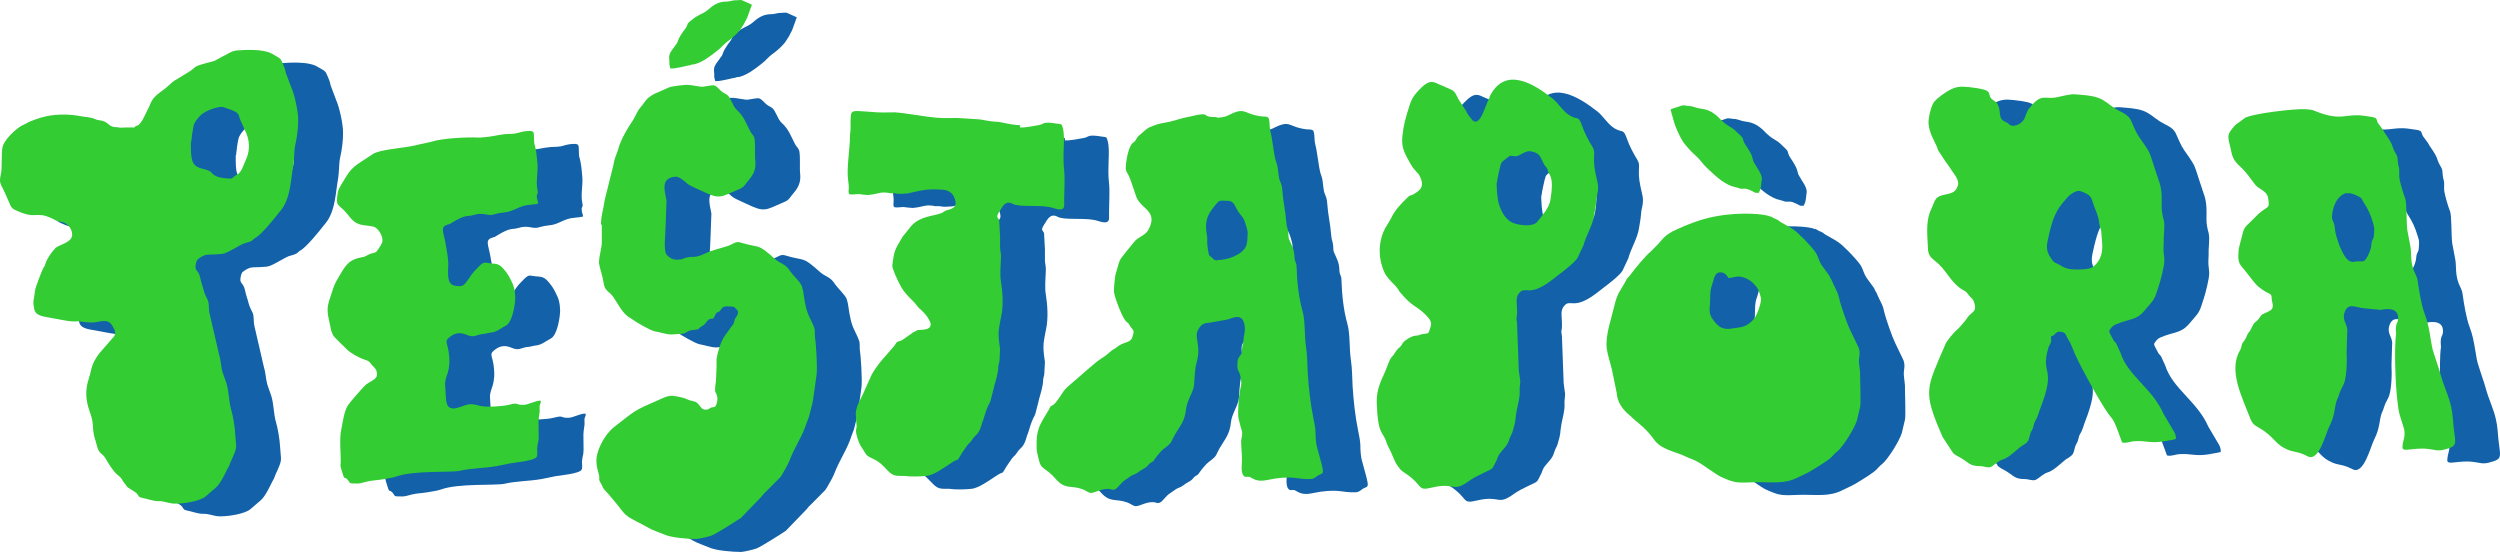
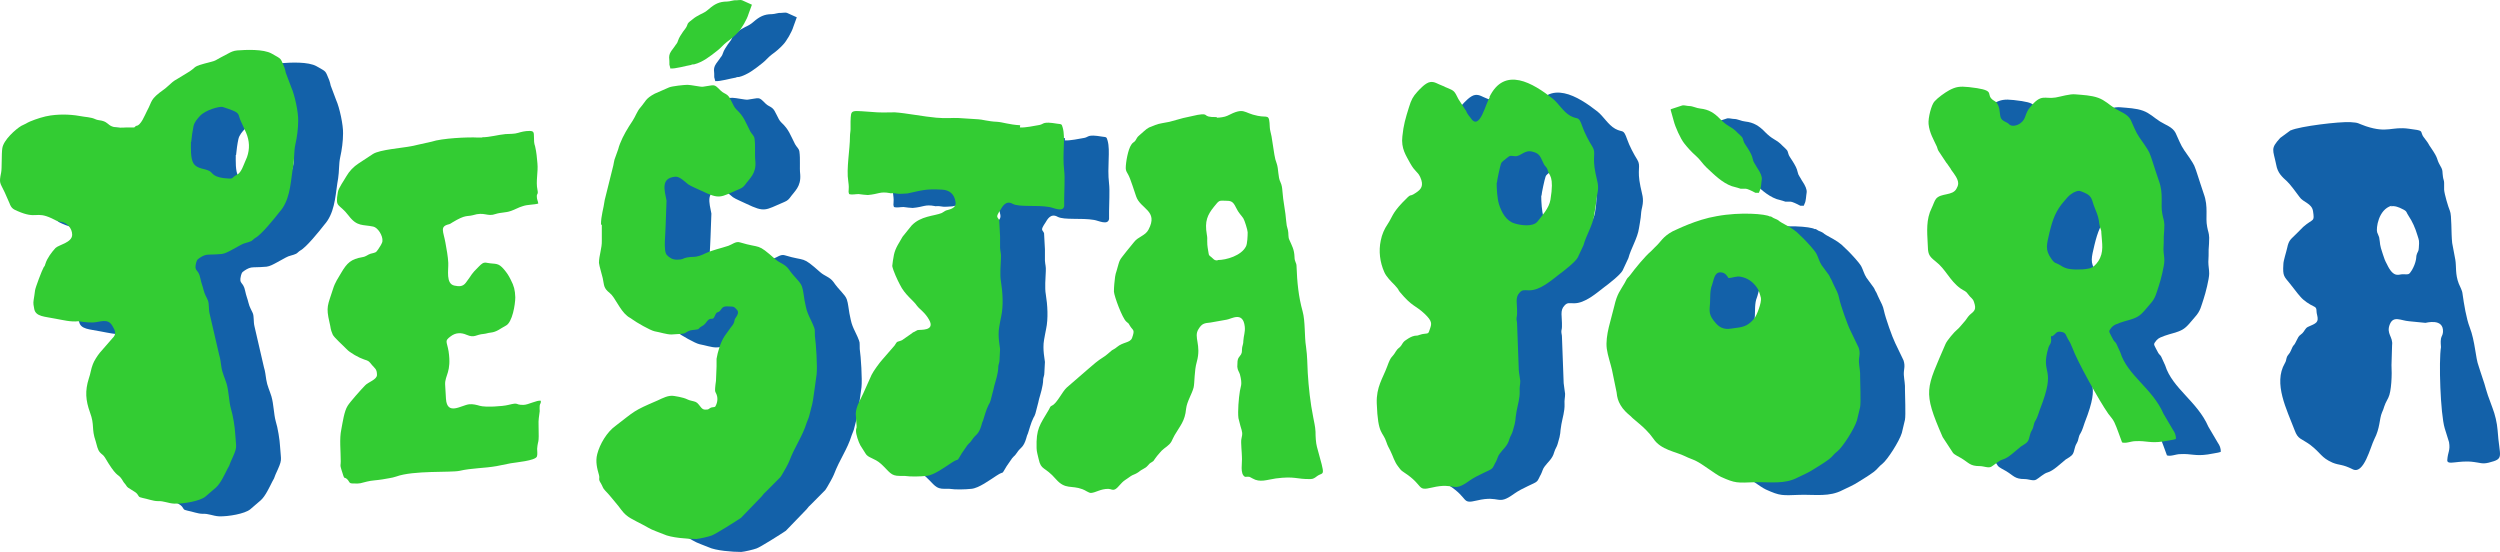
<svg xmlns="http://www.w3.org/2000/svg" width="77" height="17" viewBox="0 0 77 17" fill="none">
  <path fill-rule="evenodd" clip-rule="evenodd" d="M52.846 3.761L53.2 3.645C53.253 3.635 53.351 3.664 53.413 3.664C53.519 3.664 53.634 3.732 53.749 3.742C54.015 3.771 54.183 3.878 54.369 4.072C54.467 4.169 54.538 4.228 54.653 4.296C54.75 4.354 54.821 4.403 54.901 4.49C54.945 4.539 55.042 4.607 55.06 4.665C55.087 4.733 55.078 4.762 55.131 4.84C55.157 4.889 55.193 4.928 55.219 4.976C55.29 5.093 55.343 5.18 55.37 5.307C55.379 5.355 55.397 5.394 55.423 5.433C55.432 5.453 55.45 5.472 55.459 5.491C55.476 5.53 55.512 5.579 55.529 5.608C55.565 5.657 55.591 5.715 55.618 5.773C55.636 5.822 55.653 5.88 55.645 5.929C55.627 6.026 55.627 6.191 55.583 6.269C55.574 6.289 55.565 6.318 55.556 6.337C55.529 6.337 55.494 6.337 55.45 6.337C55.326 6.269 55.193 6.211 55.148 6.211C55.148 6.211 55.06 6.211 54.989 6.211C54.927 6.191 54.874 6.172 54.83 6.162C54.794 6.152 54.759 6.143 54.723 6.133C54.422 6.026 54.183 5.783 53.944 5.559C53.829 5.453 53.74 5.307 53.616 5.2C53.484 5.083 53.36 4.947 53.253 4.811C53.138 4.665 52.979 4.306 52.934 4.131L52.837 3.781" fill="#1361A9" />
  <path fill-rule="evenodd" clip-rule="evenodd" d="M54.617 8.952C54.591 8.913 54.529 8.777 54.369 8.777C54.174 8.777 54.166 9.03 54.112 9.166C54.041 9.331 54.059 9.584 54.05 9.72C54.033 9.982 53.997 10.089 54.236 10.352C54.458 10.595 54.661 10.507 54.856 10.488C55.113 10.459 55.246 10.4 55.414 10.196C55.485 10.118 55.645 9.71 55.618 9.564C55.591 9.457 55.547 9.311 55.494 9.243C55.361 9.059 55.202 8.952 54.998 8.913C54.856 8.884 54.741 8.952 54.617 8.952ZM55.928 7.056C55.972 7.085 55.955 7.076 56.008 7.105C56.22 7.192 56.114 7.163 56.247 7.241C56.38 7.319 56.566 7.406 56.716 7.533L56.92 7.727C57.035 7.844 57.256 8.077 57.327 8.203C57.38 8.301 57.416 8.446 57.487 8.553L57.708 8.855C57.735 8.893 57.735 8.903 57.752 8.942C57.77 8.981 57.779 8.981 57.797 9.02C57.823 9.078 57.85 9.146 57.876 9.195C57.938 9.321 58 9.428 58.027 9.574C58.071 9.788 58.284 10.39 58.372 10.565L58.629 11.1C58.691 11.294 58.629 11.372 58.638 11.547C58.647 11.693 58.682 11.839 58.673 12.004C58.673 12.16 58.7 12.791 58.673 12.928L58.576 13.336C58.496 13.598 58.133 14.162 57.974 14.288C57.867 14.366 57.832 14.444 57.717 14.531C57.504 14.687 57.451 14.706 57.256 14.833C57.079 14.949 56.929 15.008 56.752 15.095C56.344 15.309 55.928 15.231 55.45 15.241C54.883 15.26 54.839 15.28 54.387 15.076C54.219 14.998 53.811 14.677 53.625 14.59C53.51 14.531 53.404 14.502 53.289 14.444C52.996 14.298 52.536 14.249 52.306 13.899C52.253 13.822 52.146 13.695 52.075 13.627C51.951 13.501 51.801 13.384 51.668 13.268C51.633 13.239 51.633 13.229 51.597 13.2C51.491 13.112 51.376 13.005 51.296 12.869C51.216 12.733 51.19 12.636 51.172 12.471L51.03 11.78C50.995 11.615 50.898 11.333 50.871 11.129C50.818 10.721 51.013 10.206 51.101 9.817C51.19 9.428 51.287 9.341 51.42 9.107C51.535 8.884 51.491 8.991 51.588 8.864C51.739 8.66 52.049 8.281 52.235 8.126L52.359 7.999C52.545 7.834 52.58 7.688 52.899 7.513C53.014 7.465 53.616 7.154 54.254 7.047C54.989 6.911 55.769 6.979 55.892 7.056H55.928Z" fill="#1361A9" />
  <path fill-rule="evenodd" clip-rule="evenodd" d="M65.386 6.279C65.36 6.279 65.236 6.327 65.218 6.347C65.085 6.424 65.041 6.502 64.961 6.59C64.705 6.881 64.607 7.144 64.51 7.542C64.421 7.931 64.359 8.087 64.563 8.369C64.669 8.524 64.696 8.485 64.793 8.543C64.97 8.65 65.032 8.689 65.316 8.699C65.475 8.699 65.564 8.699 65.714 8.67C65.838 8.65 65.927 8.563 66.007 8.446C66.192 8.164 66.122 7.892 66.104 7.581C66.104 7.474 66.086 7.484 66.06 7.387C66.042 7.309 66.033 7.251 66.024 7.183C65.998 7.037 65.953 6.93 65.9 6.804C65.803 6.57 65.838 6.444 65.59 6.337C65.537 6.317 65.448 6.269 65.395 6.279M64.554 10.74C64.545 10.847 64.572 10.867 64.545 10.954C64.528 11.012 64.501 11.022 64.474 11.1C64.209 11.994 64.749 11.644 64.209 13.015C64.182 13.093 64.129 13.268 64.085 13.336C63.996 13.472 64.04 13.52 63.961 13.656C63.89 13.773 63.899 13.88 63.846 13.977C63.801 14.055 63.695 14.104 63.624 14.152C63.465 14.279 63.243 14.502 63.066 14.551C62.951 14.58 62.8 14.726 62.712 14.774C62.623 14.823 62.482 14.755 62.358 14.755C62.056 14.755 62.03 14.658 61.791 14.512C61.711 14.463 61.578 14.405 61.534 14.347L61.215 13.861C60.586 12.422 60.71 12.383 61.304 10.993C61.348 10.886 61.578 10.614 61.667 10.546C61.738 10.488 61.8 10.4 61.862 10.332C61.933 10.264 61.977 10.167 62.048 10.099C62.198 9.972 62.26 9.934 62.181 9.7C62.145 9.584 62.074 9.574 62.003 9.467C61.924 9.35 61.888 9.37 61.764 9.282C61.428 9.039 61.313 8.689 60.994 8.446C60.772 8.271 60.764 8.213 60.755 7.902C60.737 7.533 60.702 7.153 60.879 6.804C60.923 6.716 60.958 6.59 61.011 6.522C61.162 6.337 61.525 6.434 61.64 6.211C61.667 6.162 61.693 6.113 61.693 6.045C61.693 5.909 61.569 5.754 61.499 5.657C61.463 5.608 61.49 5.647 61.463 5.598L61.375 5.472C61.366 5.452 61.357 5.443 61.33 5.413L61.091 5.054C61.056 4.996 61.065 4.986 61.038 4.918C60.941 4.704 60.808 4.49 60.781 4.218C60.764 4.033 60.87 3.615 60.967 3.518C61.074 3.401 61.277 3.256 61.419 3.178C61.623 3.071 61.738 3.051 62.021 3.081C62.827 3.168 62.579 3.265 62.703 3.421C62.792 3.537 62.898 3.479 62.96 3.751C63.004 3.985 62.951 4.062 63.164 4.16C63.226 4.189 63.243 4.208 63.288 4.247C63.394 4.315 63.668 4.247 63.757 3.994C63.792 3.887 63.837 3.78 63.907 3.703C64.262 3.265 64.35 3.46 64.696 3.401C64.864 3.372 65.139 3.285 65.307 3.304C65.528 3.324 65.794 3.333 66.007 3.411C66.219 3.489 66.343 3.625 66.529 3.742C66.697 3.849 66.91 3.907 67.007 4.092C67.096 4.276 67.158 4.461 67.273 4.626C67.344 4.723 67.547 5.015 67.583 5.102C67.654 5.268 67.716 5.501 67.778 5.676C67.813 5.773 67.84 5.87 67.875 5.968C68.026 6.376 67.919 6.687 67.981 6.988C68.008 7.144 68.035 7.153 68.043 7.319C68.043 7.445 68.035 7.571 68.026 7.688C68.026 7.805 68.026 7.941 68.017 8.067C68.017 8.194 68.043 8.3 68.043 8.427C68.043 8.592 67.928 9.039 67.875 9.195C67.796 9.428 67.778 9.574 67.609 9.759C67.486 9.895 67.37 10.07 67.211 10.157C67.052 10.245 66.857 10.274 66.671 10.342C66.573 10.381 66.494 10.4 66.423 10.478C66.308 10.614 66.343 10.604 66.405 10.74C66.538 11.003 66.494 10.867 66.564 10.983L66.688 11.255C66.91 11.965 67.68 12.364 68.017 13.141L68.309 13.637C68.362 13.715 68.407 13.802 68.398 13.919C68.327 13.948 68.088 13.977 67.999 13.997C67.601 14.055 67.494 13.967 67.149 13.987C67.016 13.987 66.866 14.065 66.742 14.026C66.662 13.822 66.591 13.588 66.502 13.404C66.458 13.306 66.379 13.229 66.317 13.141C66.042 12.752 65.351 11.508 65.209 11.11C65.156 10.974 65.139 10.944 65.068 10.828C64.997 10.711 65.023 10.633 64.829 10.614C64.705 10.604 64.696 10.701 64.581 10.76L64.554 10.74Z" fill="#1361A9" />
  <path fill-rule="evenodd" clip-rule="evenodd" d="M47.47 6.026C47.47 6.22 47.488 6.512 47.541 6.687C47.621 6.94 47.762 7.202 48.019 7.28C48.205 7.338 48.586 7.396 48.728 7.221C48.878 7.027 49.082 6.813 49.126 6.551C49.25 5.802 49.082 5.812 49.047 5.656C49.011 5.52 48.976 5.559 48.914 5.433C48.816 5.239 48.807 5.132 48.586 5.073C48.329 4.995 48.223 5.219 48.037 5.209C47.895 5.2 47.895 5.17 47.78 5.268C47.709 5.336 47.63 5.365 47.603 5.443C47.576 5.511 47.479 5.958 47.479 6.026M47.249 3.401C47.718 2.41 48.613 2.974 49.197 3.431C49.392 3.586 49.525 3.839 49.746 3.965C49.994 4.101 49.994 3.946 50.118 4.296C50.18 4.48 50.322 4.752 50.428 4.918C50.552 5.122 50.41 5.2 50.526 5.744C50.57 5.977 50.641 6.104 50.579 6.376C50.552 6.483 50.543 6.57 50.534 6.697C50.517 6.823 50.499 6.92 50.481 7.027C50.437 7.338 50.233 7.649 50.154 7.951L49.977 8.33C49.906 8.466 49.542 8.748 49.41 8.845C49.179 9.02 48.816 9.35 48.471 9.341C48.338 9.341 48.276 9.311 48.188 9.409C48.037 9.564 48.117 9.739 48.108 10.06C48.108 10.138 48.09 10.157 48.09 10.215C48.09 10.274 48.108 10.313 48.108 10.371L48.161 11.8C48.17 11.916 48.196 12.023 48.205 12.13C48.205 12.257 48.179 12.305 48.188 12.451C48.196 12.665 48.126 12.869 48.09 13.073C48.037 13.365 48.09 13.297 47.975 13.676C47.948 13.773 47.904 13.812 47.869 13.929C47.816 14.133 47.674 14.23 47.576 14.366C47.514 14.444 47.505 14.522 47.461 14.609C47.417 14.677 47.382 14.794 47.328 14.833C47.275 14.891 46.903 15.017 46.629 15.212C46.106 15.591 46.221 15.241 45.486 15.416C44.999 15.533 45.256 15.357 44.627 14.949C44.53 14.881 44.539 14.891 44.45 14.774C44.326 14.619 44.291 14.454 44.202 14.278C44.158 14.191 44.114 14.113 44.087 14.026C43.972 13.666 43.821 13.822 43.786 12.82C43.768 12.315 43.972 12.053 44.105 11.693C44.237 11.323 44.246 11.44 44.37 11.226C44.441 11.11 44.486 11.119 44.539 11.042C44.601 10.944 44.609 10.915 44.707 10.857C44.778 10.808 44.858 10.76 44.955 10.74C45.008 10.731 45.052 10.74 45.079 10.721C45.132 10.711 45.15 10.692 45.23 10.682C45.389 10.662 45.371 10.682 45.424 10.526C45.477 10.371 45.504 10.293 45.256 10.06C44.964 9.788 44.884 9.856 44.494 9.389C44.423 9.302 44.503 9.36 44.335 9.175C44.229 9.068 44.078 8.923 44.016 8.777C43.883 8.475 43.839 8.135 43.91 7.805C43.945 7.62 44.016 7.455 44.122 7.299C44.264 7.085 44.255 6.978 44.565 6.648C44.919 6.279 44.733 6.512 44.99 6.337C45.15 6.23 45.247 6.123 45.123 5.851C45.035 5.666 44.973 5.705 44.813 5.423C44.689 5.19 44.53 4.976 44.574 4.597C44.609 4.247 44.672 4.043 44.778 3.703C44.849 3.469 44.902 3.372 45.035 3.226C45.114 3.139 45.291 2.944 45.433 2.925C45.566 2.906 45.655 2.983 45.814 3.042C45.876 3.061 45.885 3.081 45.947 3.1C46.186 3.197 46.177 3.207 46.301 3.45L46.514 3.78C46.558 3.829 46.54 3.848 46.584 3.907C46.62 3.965 46.62 3.955 46.664 4.014C46.965 4.5 47.151 3.499 47.275 3.392L47.249 3.401Z" fill="#1361A9" />
-   <path fill-rule="evenodd" clip-rule="evenodd" d="M38.888 8.408C39.154 8.408 39.614 8.272 39.756 7.99C39.8 7.912 39.809 7.659 39.809 7.552C39.809 7.484 39.712 7.173 39.676 7.125C39.614 7.027 39.535 6.969 39.446 6.784C39.358 6.6 39.296 6.58 39.118 6.58C38.933 6.58 38.941 6.551 38.773 6.765C38.569 7.018 38.481 7.212 38.552 7.62C38.587 7.815 38.534 7.786 38.596 8.136C38.623 8.272 38.596 8.242 38.693 8.32C38.755 8.369 38.773 8.427 38.888 8.417M38.862 4.024C38.941 4.024 39.101 4.004 39.181 3.965C39.73 3.684 39.659 3.878 40.119 3.965C40.438 4.033 40.474 3.878 40.491 4.325C40.491 4.383 40.527 4.51 40.544 4.597L40.633 5.161C40.651 5.278 40.668 5.336 40.704 5.433C40.766 5.608 40.739 5.851 40.819 6.007C40.863 6.104 40.872 6.182 40.881 6.289C40.899 6.58 40.978 6.93 40.996 7.202C40.996 7.251 41.014 7.3 41.014 7.348C41.032 7.426 41.032 7.416 41.049 7.484C41.076 7.591 41.049 7.698 41.093 7.786C41.173 7.97 41.244 8.077 41.253 8.31C41.253 8.466 41.315 8.485 41.315 8.592C41.333 9.098 41.377 9.535 41.501 9.982C41.59 10.303 41.554 10.75 41.607 11.081C41.651 11.402 41.643 11.577 41.66 11.897C41.687 12.325 41.74 12.821 41.829 13.258C41.855 13.414 41.891 13.53 41.899 13.705C41.899 13.841 41.908 14.046 41.944 14.172C42.218 15.163 42.156 14.92 41.944 15.076C41.882 15.124 41.829 15.163 41.749 15.163C41.306 15.173 41.279 15.066 40.677 15.144C40.403 15.183 40.19 15.28 39.96 15.144C39.854 15.086 39.889 15.086 39.73 15.095C39.561 15.008 39.65 14.668 39.632 14.473C39.632 14.366 39.597 14.036 39.614 13.939C39.659 13.744 39.65 13.735 39.588 13.53L39.526 13.287C39.499 13.083 39.535 12.665 39.57 12.451C39.588 12.315 39.659 12.267 39.57 11.936C39.544 11.849 39.499 11.82 39.49 11.703C39.49 11.411 39.526 11.45 39.606 11.324C39.65 11.246 39.623 11.197 39.641 11.1C39.659 11.013 39.676 11.003 39.676 10.906C39.685 10.75 39.739 10.634 39.721 10.468C39.668 9.982 39.304 10.235 39.163 10.255L38.667 10.342C38.472 10.361 38.401 10.371 38.295 10.546C38.136 10.799 38.392 11.023 38.242 11.557C38.162 11.829 38.18 12.199 38.144 12.345C38.091 12.549 37.941 12.772 37.914 12.996C37.879 13.385 37.728 13.521 37.56 13.812C37.524 13.871 37.489 13.958 37.462 14.007C37.392 14.133 37.259 14.191 37.161 14.289L37.108 14.347C36.975 14.493 36.931 14.58 36.904 14.609C36.816 14.677 36.816 14.648 36.745 14.736C36.683 14.804 36.665 14.813 36.577 14.862C36.497 14.901 36.471 14.94 36.4 14.979C36.32 15.027 36.276 15.027 36.205 15.076C36.143 15.115 36.09 15.163 36.036 15.193C35.904 15.28 35.833 15.416 35.735 15.475C35.647 15.523 35.603 15.465 35.514 15.465C35.275 15.465 35.133 15.581 34.983 15.591C34.912 15.591 34.806 15.504 34.717 15.475C34.38 15.348 34.194 15.494 33.911 15.173C33.548 14.755 33.45 14.911 33.371 14.541C33.353 14.444 33.309 14.327 33.309 14.211C33.291 13.608 33.406 13.501 33.681 13.035C33.734 12.947 33.716 12.928 33.787 12.899C33.938 12.831 34.097 12.471 34.239 12.345L34.912 11.761C35.045 11.645 35.204 11.508 35.346 11.421C35.461 11.353 35.532 11.275 35.629 11.197C35.673 11.168 35.727 11.149 35.78 11.1C35.974 10.935 36.187 10.974 36.249 10.818C36.346 10.546 36.276 10.595 36.187 10.449C36.125 10.342 36.169 10.4 36.072 10.313C35.948 10.206 35.7 9.535 35.691 9.389C35.691 9.234 35.709 9.078 35.727 8.933C35.744 8.835 35.744 8.835 35.771 8.758C35.886 8.359 35.833 8.466 36.081 8.145L36.311 7.863C36.435 7.698 36.657 7.669 36.754 7.484C37.073 6.891 36.506 6.852 36.373 6.454C36.329 6.328 36.196 5.9 36.134 5.793C36.099 5.725 36.054 5.676 36.054 5.589C36.054 5.404 36.125 5.015 36.222 4.869C36.276 4.782 36.311 4.801 36.355 4.733C36.4 4.665 36.4 4.636 36.471 4.578C36.568 4.5 36.674 4.383 36.772 4.335C36.816 4.315 36.913 4.276 36.966 4.257C37.082 4.208 37.276 4.189 37.4 4.16L37.825 4.043C37.967 4.014 38.136 3.975 38.268 3.946C38.676 3.878 38.357 4.024 38.853 4.014L38.862 4.024Z" fill="#1361A9" />
  <path fill-rule="evenodd" clip-rule="evenodd" d="M32.795 4.325C32.963 4.334 33.229 4.276 33.397 4.247C33.548 4.218 33.477 4.13 33.946 4.208C34.079 4.228 34.079 4.208 34.115 4.334C34.203 4.655 34.097 5.122 34.159 5.656C34.185 5.861 34.159 6.279 34.159 6.502V6.745C34.123 6.949 33.831 6.794 33.698 6.774C33.309 6.706 32.777 6.784 32.574 6.677C32.352 6.551 32.246 6.784 32.202 6.852C32.025 7.115 32.113 7.066 32.157 7.183L32.184 7.678C32.184 7.795 32.184 7.931 32.184 8.028C32.193 8.164 32.219 8.203 32.211 8.349C32.202 8.563 32.175 8.874 32.211 9.068C32.264 9.389 32.29 9.817 32.219 10.138C32.193 10.254 32.184 10.332 32.157 10.468C32.104 10.76 32.184 11.1 32.184 11.149L32.166 11.489C32.166 11.566 32.14 11.605 32.131 11.673C32.131 11.742 32.122 11.809 32.113 11.858C32.078 12.072 31.998 12.276 31.98 12.393L31.892 12.733C31.865 12.82 31.865 12.801 31.83 12.869C31.75 13.025 31.697 13.248 31.662 13.345C31.635 13.413 31.626 13.423 31.608 13.501C31.529 13.773 31.431 13.793 31.36 13.89C31.21 14.104 31.281 13.987 31.174 14.113L31.006 14.356C30.811 14.677 30.962 14.473 30.696 14.648C30.484 14.784 30.147 15.037 29.917 15.056C29.722 15.076 29.439 15.085 29.244 15.056H29.093C28.81 15.056 28.792 14.94 28.517 14.687C28.314 14.502 28.11 14.502 28.039 14.366L27.88 14.113C27.827 14.016 27.738 13.773 27.747 13.656C27.747 13.569 27.773 13.608 27.765 13.511L27.738 13.141C27.747 12.908 27.898 12.684 27.968 12.519L28.225 11.946C28.287 11.819 28.473 11.566 28.562 11.469L28.934 11.042C29.031 10.876 29.013 10.944 29.164 10.876L29.456 10.672C29.474 10.662 29.474 10.662 29.492 10.643L29.642 10.565C29.722 10.546 30.2 10.604 29.997 10.245C29.872 10.021 29.695 9.914 29.625 9.817C29.518 9.652 29.253 9.486 29.093 9.156C29.031 9.039 28.889 8.738 28.863 8.592C28.863 8.553 28.898 8.32 28.916 8.242C28.96 8.028 29.084 7.863 29.182 7.688L29.456 7.348C29.74 7.046 30.147 7.056 30.386 6.959C30.448 6.93 30.457 6.91 30.519 6.881C30.59 6.852 30.847 6.833 30.811 6.619C30.776 6.366 30.616 6.249 30.395 6.24C29.881 6.211 29.793 6.259 29.332 6.356C29.314 6.356 29.075 6.376 29.049 6.366C28.827 6.327 28.827 6.366 28.792 6.347C28.482 6.288 28.456 6.376 28.11 6.405C28.048 6.405 27.906 6.386 27.827 6.376C27.729 6.376 27.623 6.405 27.534 6.376C27.49 6.249 27.552 6.288 27.508 5.977C27.446 5.598 27.561 4.995 27.561 4.607C27.561 4.509 27.579 4.451 27.579 4.373C27.579 4.296 27.579 4.228 27.579 4.14C27.596 3.732 27.552 3.81 28.402 3.858C28.588 3.868 28.774 3.858 28.943 3.858C29.261 3.878 29.864 3.994 30.218 4.023C30.528 4.053 30.714 4.023 30.9 4.033L31.511 4.072C31.608 4.072 31.83 4.14 32.087 4.15C32.264 4.16 32.459 4.237 32.804 4.257" fill="#1361A9" />
  <path fill-rule="evenodd" clip-rule="evenodd" d="M22.035 2.516L21.999 2.38C21.999 2.312 21.999 2.215 21.99 2.157C21.99 2.118 21.999 2.069 22.017 2.03C22.044 1.982 22.07 1.933 22.105 1.894C22.123 1.865 22.159 1.826 22.176 1.797C22.185 1.778 22.194 1.768 22.212 1.748C22.238 1.71 22.256 1.68 22.265 1.642C22.3 1.535 22.354 1.467 22.416 1.369C22.442 1.33 22.469 1.301 22.495 1.262C22.54 1.204 22.54 1.175 22.566 1.117C22.593 1.068 22.672 1.019 22.717 0.981C22.796 0.912 22.858 0.883 22.947 0.835C23.053 0.786 23.124 0.747 23.212 0.669C23.39 0.514 23.54 0.436 23.77 0.436C23.868 0.436 23.965 0.388 24.063 0.397C24.116 0.397 24.196 0.378 24.24 0.397L24.541 0.533L24.435 0.825C24.39 0.981 24.222 1.272 24.116 1.379C24.018 1.486 23.895 1.593 23.77 1.68C23.664 1.758 23.576 1.875 23.469 1.953C23.248 2.128 23.027 2.303 22.761 2.371C22.725 2.371 22.699 2.371 22.663 2.39C22.531 2.409 22.159 2.516 22.035 2.497" fill="#1361A9" />
  <path fill-rule="evenodd" clip-rule="evenodd" d="M19.891 7.318C19.891 7.036 19.971 6.832 20.006 6.56L20.272 5.49C20.29 5.422 20.29 5.374 20.308 5.315L20.423 4.995C20.441 4.927 20.449 4.897 20.476 4.829C20.573 4.577 20.715 4.343 20.866 4.12C20.954 3.984 21.007 3.819 21.105 3.712C21.273 3.517 21.255 3.439 21.547 3.284L21.99 3.089C22.088 3.051 22.451 3.012 22.557 3.012C22.663 3.012 22.965 3.08 23.027 3.07C23.407 3.021 23.354 2.963 23.576 3.187C23.655 3.264 23.7 3.264 23.779 3.323C23.895 3.41 23.948 3.663 24.063 3.77C24.302 3.993 24.337 4.149 24.488 4.441C24.541 4.538 24.603 4.567 24.621 4.664C24.656 4.907 24.621 5.15 24.647 5.374C24.674 5.753 24.479 5.879 24.32 6.103C24.258 6.181 24.204 6.2 24.116 6.239C23.567 6.472 23.558 6.55 22.991 6.278C22.894 6.229 22.655 6.132 22.575 6.074C22.486 6.006 22.318 5.831 22.185 5.84C21.725 5.879 21.849 6.249 21.911 6.579L21.884 7.308C21.884 7.571 21.804 8.125 21.919 8.251C21.999 8.339 22.097 8.397 22.23 8.397C22.442 8.397 22.389 8.358 22.54 8.329C22.61 8.319 22.663 8.309 22.743 8.309C22.867 8.309 23.009 8.251 23.106 8.202C23.337 8.096 23.584 8.047 23.815 7.969C23.93 7.93 24.045 7.823 24.169 7.862C24.842 8.066 24.674 7.862 25.267 8.387C25.4 8.504 25.559 8.533 25.666 8.679C25.852 8.951 26.029 9.068 26.082 9.223C26.126 9.349 26.135 9.515 26.162 9.651C26.188 9.777 26.215 9.933 26.259 10.04C26.303 10.156 26.357 10.244 26.41 10.37C26.498 10.584 26.472 10.506 26.48 10.749C26.516 10.982 26.56 11.682 26.534 11.925C26.516 12.091 26.48 12.285 26.463 12.441C26.392 12.956 26.41 12.771 26.312 13.179C26.295 13.267 26.259 13.325 26.233 13.403C26.091 13.86 25.878 14.113 25.683 14.618C25.648 14.705 25.533 14.91 25.48 14.997C25.453 15.036 25.453 15.046 25.418 15.094L24.984 15.532C24.966 15.551 24.931 15.58 24.913 15.6C24.886 15.629 24.869 15.658 24.842 15.687L24.204 16.348C24.045 16.455 23.416 16.854 23.301 16.892C23.195 16.931 22.938 16.99 22.832 17C22.566 17 22.044 16.961 21.822 16.854C21.689 16.795 21.468 16.727 21.344 16.649C21.167 16.543 20.795 16.377 20.689 16.28C20.547 16.173 20.476 16.027 20.352 15.891C20.246 15.765 20.139 15.629 20.024 15.512C19.945 15.434 19.945 15.376 19.891 15.289C19.794 15.143 19.865 15.153 19.829 15.026C19.776 14.841 19.714 14.618 19.776 14.385C19.856 14.074 20.077 13.704 20.334 13.52C20.945 13.053 20.866 13.063 21.636 12.732C21.787 12.664 21.973 12.557 22.159 12.596C22.265 12.616 22.336 12.625 22.433 12.654C22.54 12.684 22.575 12.723 22.681 12.742C22.796 12.771 22.832 12.771 22.903 12.859C22.956 12.917 23 13.014 23.097 13.014C23.23 13.014 23.177 13.004 23.274 12.956C23.319 12.936 23.354 12.946 23.407 12.927C23.469 12.829 23.505 12.684 23.452 12.547C23.416 12.46 23.398 12.479 23.407 12.353C23.407 12.295 23.425 12.207 23.434 12.13C23.443 11.993 23.443 11.838 23.452 11.682C23.452 11.605 23.452 11.527 23.452 11.449C23.487 11.235 23.576 10.934 23.7 10.749L23.895 10.477C24.054 10.292 23.956 10.292 24.054 10.166C24.089 10.117 24.142 10.02 24.089 9.952C24.089 9.952 24.089 9.952 24.081 9.942C24.081 9.942 24.081 9.942 24.072 9.933L24.054 9.913C23.974 9.816 23.921 9.845 23.762 9.835C23.638 9.835 23.62 9.894 23.567 9.962C23.478 10.059 23.469 9.962 23.398 10.127C23.337 10.283 23.301 10.166 23.195 10.254C23.142 10.302 23.124 10.36 23.044 10.419C23 10.448 22.973 10.458 22.938 10.487C22.894 10.526 22.911 10.535 22.849 10.545C22.761 10.565 22.681 10.555 22.593 10.594C22.477 10.642 22.513 10.671 22.362 10.681C22.265 10.681 22.15 10.701 22.061 10.701C21.911 10.701 21.716 10.633 21.547 10.603C21.406 10.574 20.972 10.322 20.857 10.234C20.795 10.185 20.75 10.176 20.697 10.127C20.467 9.942 20.325 9.554 20.166 9.427C19.962 9.262 19.998 9.204 19.945 8.961C19.927 8.873 19.838 8.591 19.829 8.494C19.829 8.27 19.927 8.037 19.918 7.804V7.318H19.891Z" fill="#1361A9" />
-   <path fill-rule="evenodd" clip-rule="evenodd" d="M16.225 4.626C16.473 4.626 16.721 4.548 16.951 4.529C17.075 4.519 17.226 4.529 17.341 4.49C17.438 4.461 17.553 4.432 17.686 4.432C17.819 4.432 17.828 4.471 17.828 4.616C17.828 4.723 17.828 4.811 17.863 4.908C17.908 5.102 17.916 5.238 17.934 5.433C17.961 5.695 17.881 5.987 17.934 6.24C17.97 6.415 17.908 6.337 17.916 6.463C17.916 6.541 17.952 6.59 17.961 6.667C17.837 6.706 17.633 6.697 17.491 6.745C17.35 6.784 17.252 6.852 17.102 6.901C16.969 6.949 16.801 6.94 16.65 6.988C16.384 7.085 16.314 6.91 15.941 7.027C15.764 7.076 15.729 6.998 15.313 7.251C15.268 7.28 15.242 7.299 15.198 7.309C14.923 7.377 15.038 7.523 15.1 7.873C15.136 8.067 15.18 8.3 15.189 8.495C15.198 8.718 15.109 9.136 15.375 9.195C15.516 9.224 15.632 9.234 15.729 9.107C15.95 8.816 15.862 8.874 16.136 8.602C16.216 8.524 16.269 8.466 16.384 8.495C16.65 8.543 16.721 8.475 16.907 8.699C16.995 8.806 17.049 8.884 17.11 9.01C17.217 9.214 17.243 9.331 17.252 9.554C17.252 9.768 17.164 10.332 16.96 10.429C16.792 10.517 16.685 10.624 16.491 10.643C16.402 10.653 16.375 10.672 16.287 10.682C16.03 10.701 16.003 10.818 15.755 10.711C15.578 10.633 15.41 10.643 15.259 10.76C15.065 10.905 15.144 10.905 15.198 11.216C15.295 11.858 15.082 11.955 15.091 12.237L15.118 12.684C15.153 13.209 15.587 12.879 15.835 12.85C15.95 12.84 16.066 12.869 16.163 12.898C16.331 12.947 16.854 12.918 17.04 12.869C17.394 12.781 17.217 12.869 17.5 12.869C17.651 12.869 17.925 12.713 18.04 12.743C18.04 12.85 18.023 12.801 18.005 12.888C17.996 12.947 18.005 12.995 18.005 13.063C17.987 13.2 17.961 13.345 17.97 13.491C17.987 14.142 17.952 13.909 17.925 14.22C17.925 14.298 17.943 14.405 17.916 14.463C17.855 14.589 17.279 14.638 17.11 14.667L16.677 14.755C16.296 14.823 15.906 14.813 15.534 14.901C15.259 14.959 14.117 14.881 13.586 15.075C13.444 15.124 13.302 15.134 13.161 15.163C12.992 15.192 12.833 15.192 12.682 15.231C12.479 15.28 12.496 15.299 12.257 15.289C12.133 15.289 12.151 15.251 12.098 15.182C11.956 15.027 12.018 15.26 11.894 14.852C11.85 14.706 11.876 14.745 11.876 14.609C11.876 14.288 11.832 13.909 11.894 13.627C11.938 13.394 11.983 13.063 12.089 12.898C12.16 12.781 12.505 12.393 12.629 12.266C12.718 12.169 12.992 12.091 12.992 11.946C12.992 11.751 12.921 11.741 12.842 11.644C12.744 11.528 12.753 11.518 12.594 11.469C12.443 11.421 12.16 11.265 12.053 11.149C11.974 11.061 11.664 10.789 11.628 10.701C11.549 10.517 11.575 10.507 11.531 10.332C11.416 9.836 11.478 9.807 11.637 9.302C11.699 9.097 11.797 8.961 11.894 8.796C12.071 8.495 12.195 8.378 12.541 8.32C12.665 8.3 12.7 8.242 12.797 8.213C12.939 8.174 12.957 8.193 13.037 8.067C13.072 8.018 13.161 7.882 13.161 7.824C13.178 7.659 13.019 7.406 12.877 7.377C12.558 7.309 12.381 7.387 12.124 7.046C11.814 6.638 11.699 6.823 11.788 6.317C11.806 6.191 11.983 5.948 12.053 5.822C12.142 5.666 12.275 5.53 12.425 5.433L12.868 5.141C13.081 5.005 13.78 4.957 14.064 4.898L14.675 4.762C14.994 4.655 15.791 4.616 16.11 4.636H16.243L16.225 4.626Z" fill="#1361A9" />
  <path fill-rule="evenodd" clip-rule="evenodd" d="M7.262 4.773C7.262 4.948 7.245 5.278 7.342 5.434C7.466 5.618 7.687 5.579 7.847 5.677C7.935 5.725 7.935 5.881 8.44 5.9C8.52 5.9 8.529 5.9 8.573 5.852C8.617 5.813 8.644 5.803 8.697 5.774C8.821 5.696 8.883 5.482 8.927 5.385L8.989 5.239C9.078 4.986 9.069 4.743 8.963 4.491L8.803 4.141C8.724 3.976 8.768 3.908 8.608 3.83C8.555 3.801 8.281 3.703 8.236 3.694C8.139 3.674 7.714 3.781 7.537 3.976C7.466 4.053 7.368 4.16 7.342 4.287C7.315 4.403 7.28 4.656 7.271 4.773M5.571 4.267C5.721 4.267 5.845 3.927 5.907 3.81C6.084 3.49 5.987 3.46 6.439 3.14C6.518 3.081 6.571 3.023 6.642 2.965C6.695 2.916 6.695 2.916 6.749 2.877L7.103 2.663C7.528 2.42 7.2 2.469 7.891 2.294C8.015 2.265 8.042 2.236 8.148 2.177C8.236 2.129 8.316 2.09 8.405 2.041C8.493 1.993 8.573 1.954 8.688 1.944C8.945 1.925 9.494 1.895 9.751 2.041C10.07 2.226 10.008 2.158 10.14 2.469C10.167 2.537 10.167 2.566 10.185 2.634L10.353 3.081C10.459 3.315 10.575 3.859 10.566 4.112C10.566 4.345 10.53 4.617 10.477 4.85C10.433 5.055 10.45 5.278 10.415 5.492C10.335 5.929 10.335 6.415 10.087 6.794C10.052 6.853 10.034 6.863 9.99 6.921C9.831 7.125 9.432 7.621 9.246 7.718C9.184 7.757 9.184 7.776 9.122 7.815C9.025 7.864 8.901 7.873 8.803 7.932L8.52 8.087C8.431 8.136 8.307 8.204 8.21 8.214C8.104 8.223 7.935 8.233 7.811 8.233C7.705 8.233 7.625 8.272 7.537 8.33C7.537 8.33 7.519 8.34 7.51 8.35C7.448 8.389 7.448 8.408 7.422 8.486C7.351 8.777 7.492 8.651 7.554 8.972C7.581 9.108 7.625 9.205 7.652 9.322C7.687 9.468 7.74 9.536 7.785 9.643C7.829 9.75 7.802 9.905 7.838 10.051L8.13 11.315C8.166 11.421 8.183 11.577 8.201 11.694C8.228 11.878 8.307 12.034 8.36 12.209C8.431 12.452 8.431 12.753 8.493 12.977C8.555 13.171 8.617 13.55 8.626 13.754C8.653 14.231 8.715 14.114 8.484 14.62C8.467 14.668 8.458 14.697 8.44 14.736C8.422 14.775 8.405 14.794 8.387 14.833C8.298 15.008 8.174 15.28 8.033 15.407L7.705 15.689C7.537 15.825 7.032 15.912 6.749 15.903C6.554 15.893 6.43 15.815 6.235 15.825C6.102 15.825 5.925 15.757 5.774 15.728C5.633 15.698 5.668 15.679 5.606 15.601C5.571 15.553 5.464 15.504 5.429 15.475C5.243 15.368 5.314 15.378 5.19 15.242C5.163 15.203 5.163 15.203 5.137 15.154C5.013 14.969 5.004 15.105 4.72 14.658C4.685 14.6 4.658 14.551 4.614 14.483C4.561 14.396 4.526 14.396 4.464 14.328C4.384 14.24 4.366 14.104 4.331 13.988C4.189 13.579 4.304 13.502 4.154 13.093C4.021 12.724 3.994 12.432 4.118 12.043C4.171 11.898 4.18 11.762 4.242 11.606C4.278 11.509 4.384 11.344 4.455 11.256L4.844 10.809C4.977 10.683 4.933 10.576 4.844 10.43C4.703 10.177 4.464 10.313 4.251 10.323C4.083 10.333 3.791 10.284 3.791 10.284C3.569 10.313 3.312 10.245 3.091 10.206C2.763 10.138 2.48 10.148 2.436 9.905C2.418 9.818 2.4 9.73 2.418 9.633C2.436 9.536 2.444 9.448 2.462 9.332C2.471 9.254 2.675 8.709 2.728 8.622C2.772 8.554 2.754 8.602 2.781 8.515C2.834 8.34 2.976 8.155 3.091 8.029C3.188 7.932 3.605 7.864 3.605 7.621C3.605 7.417 3.436 7.242 3.259 7.222C3.126 7.203 3.091 7.174 2.976 7.115C2.471 6.882 2.524 7.154 1.922 6.892C1.78 6.833 1.727 6.794 1.674 6.649L1.523 6.308C1.382 6.007 1.346 6.046 1.417 5.706C1.444 5.589 1.426 5.123 1.452 4.957C1.488 4.705 1.86 4.374 2.037 4.267C2.09 4.238 2.126 4.228 2.179 4.199C2.232 4.17 2.241 4.16 2.312 4.131C2.497 4.053 2.737 3.976 2.94 3.946C3.303 3.898 3.613 3.917 3.977 3.985C4.047 3.995 4.136 4.005 4.216 4.024C4.295 4.044 4.34 4.082 4.428 4.092C4.836 4.141 4.596 4.364 5.287 4.316C5.394 4.316 5.429 4.316 5.518 4.316L5.571 4.267Z" fill="#1361A9" />
  <path fill-rule="evenodd" clip-rule="evenodd" d="M73.658 6.337C73.251 6.454 73.18 7.037 73.216 7.154C73.233 7.203 73.26 7.251 73.278 7.309C73.322 7.553 73.278 7.494 73.393 7.834C73.428 7.951 73.463 8.039 73.517 8.136C73.729 8.593 73.897 8.437 74.004 8.447C74.19 8.447 74.19 8.476 74.287 8.32C74.349 8.213 74.393 8.097 74.411 8C74.429 7.912 74.411 7.893 74.447 7.805C74.482 7.718 74.491 7.747 74.5 7.63C74.517 7.397 74.509 7.416 74.455 7.241C74.393 7.028 74.296 6.814 74.19 6.658C74.101 6.532 74.154 6.512 73.986 6.435C73.897 6.386 73.747 6.328 73.65 6.357M70.559 4.014C70.842 3.888 72.055 3.742 72.392 3.762C72.675 3.781 72.587 3.791 72.87 3.888C73.543 4.111 73.658 3.888 74.199 3.966C74.65 4.024 74.544 4.024 74.615 4.17C74.632 4.209 74.677 4.257 74.703 4.296C74.819 4.442 74.792 4.442 74.872 4.549C75.137 4.938 75.013 4.85 75.164 5.113C75.252 5.258 75.217 5.288 75.244 5.453C75.252 5.521 75.279 5.56 75.279 5.628C75.279 5.696 75.279 5.764 75.279 5.842C75.288 5.978 75.403 6.367 75.456 6.493C75.518 6.629 75.492 7.173 75.527 7.484L75.624 8C75.66 8.204 75.616 8.447 75.731 8.738C75.766 8.826 75.837 8.943 75.846 9.049C75.89 9.361 75.961 9.808 76.067 10.08C76.236 10.517 76.244 11.023 76.342 11.275C76.359 11.334 76.368 11.363 76.395 11.441C76.643 12.16 76.492 11.829 76.767 12.559C76.847 12.763 76.909 13.025 76.926 13.249C76.98 14.085 77.157 14.123 76.652 14.25C76.457 14.299 76.377 14.25 76.2 14.23C75.731 14.162 75.368 14.347 75.376 14.172C75.394 13.91 75.474 13.88 75.43 13.618L75.297 13.19C75.164 12.743 75.111 11.12 75.182 10.692C75.182 10.644 75.164 10.537 75.182 10.43C75.199 10.342 75.235 10.333 75.244 10.226C75.27 9.788 74.721 9.944 74.703 9.944L74.207 9.895C73.942 9.876 73.72 9.71 73.605 9.992C73.49 10.284 73.712 10.371 73.676 10.634L73.658 11.246C73.676 11.518 73.658 12.063 73.561 12.248C73.401 12.539 73.446 12.539 73.366 12.704C73.278 12.909 73.313 13.171 73.127 13.531C73.012 13.754 72.808 14.629 72.463 14.454C72.135 14.289 72.055 14.337 71.843 14.25C71.489 14.094 71.489 13.958 71.161 13.706C70.869 13.492 70.78 13.54 70.674 13.249C70.435 12.617 70.01 11.81 70.373 11.188C70.444 11.071 70.39 11.032 70.488 10.916C70.55 10.848 70.567 10.77 70.612 10.682C70.683 10.566 70.629 10.702 70.754 10.449C70.807 10.333 70.833 10.333 70.913 10.264C70.975 10.206 71.001 10.109 71.081 10.07C71.347 9.953 71.427 9.934 71.365 9.691C71.329 9.565 71.382 9.487 71.267 9.438C71.125 9.37 70.957 9.263 70.851 9.137C70.745 9.02 70.638 8.865 70.532 8.738C70.355 8.515 70.302 8.515 70.328 8.136C70.328 8.029 70.417 7.766 70.444 7.64C70.497 7.378 70.567 7.368 70.736 7.193L70.939 6.989C71.249 6.717 71.294 6.853 71.241 6.503C71.205 6.26 70.931 6.231 70.824 6.065C70.762 5.978 70.523 5.657 70.444 5.589C70.284 5.443 70.151 5.327 70.107 5.074C70.01 4.597 69.921 4.588 70.231 4.248L70.55 4.014H70.559Z" fill="#1361A9" />
  <path fill-rule="evenodd" clip-rule="evenodd" d="M51.464 3.363L51.819 3.246C51.872 3.236 51.969 3.266 52.031 3.266C52.137 3.266 52.252 3.334 52.368 3.343C52.633 3.372 52.802 3.479 52.988 3.674C53.085 3.771 53.156 3.829 53.271 3.897C53.368 3.956 53.439 4.004 53.519 4.092C53.563 4.14 53.661 4.208 53.678 4.267C53.705 4.335 53.696 4.364 53.749 4.442C53.776 4.49 53.811 4.529 53.838 4.578C53.909 4.694 53.962 4.782 53.988 4.908C53.997 4.957 54.015 4.996 54.041 5.035C54.05 5.054 54.068 5.074 54.077 5.093C54.095 5.132 54.13 5.181 54.148 5.21C54.183 5.258 54.21 5.317 54.236 5.375C54.254 5.424 54.272 5.482 54.263 5.53C54.245 5.628 54.245 5.793 54.201 5.871C54.192 5.89 54.183 5.919 54.174 5.939C54.148 5.939 54.112 5.939 54.068 5.939C53.944 5.871 53.811 5.812 53.767 5.812C53.767 5.812 53.678 5.812 53.608 5.812C53.546 5.793 53.492 5.773 53.448 5.764C53.413 5.754 53.377 5.744 53.342 5.735C53.041 5.628 52.802 5.385 52.562 5.161C52.447 5.054 52.359 4.908 52.235 4.801C52.102 4.685 51.978 4.549 51.872 4.413C51.757 4.267 51.597 3.907 51.553 3.732L51.455 3.382" fill="#33CC33" />
  <path fill-rule="evenodd" clip-rule="evenodd" d="M53.236 8.563C53.209 8.524 53.147 8.388 52.988 8.388C52.793 8.388 52.784 8.641 52.731 8.777C52.66 8.942 52.678 9.195 52.669 9.331C52.651 9.594 52.616 9.7 52.855 9.963C53.076 10.206 53.28 10.118 53.475 10.099C53.732 10.07 53.864 10.011 54.033 9.807C54.103 9.73 54.263 9.321 54.236 9.176C54.21 9.069 54.166 8.923 54.112 8.855C53.98 8.67 53.82 8.563 53.616 8.524C53.475 8.495 53.36 8.563 53.236 8.563ZM54.546 6.668C54.591 6.697 54.573 6.687 54.626 6.716C54.839 6.804 54.732 6.775 54.865 6.852C54.998 6.93 55.184 7.018 55.335 7.144L55.538 7.338C55.653 7.455 55.875 7.688 55.946 7.815C55.999 7.912 56.034 8.058 56.105 8.165L56.327 8.466C56.353 8.505 56.353 8.515 56.371 8.553C56.389 8.592 56.397 8.592 56.415 8.631C56.442 8.69 56.468 8.758 56.495 8.806C56.557 8.933 56.619 9.039 56.645 9.185C56.69 9.399 56.902 10.002 56.991 10.177L57.248 10.711C57.31 10.906 57.248 10.983 57.256 11.159C57.265 11.304 57.301 11.45 57.292 11.615C57.292 11.771 57.318 12.403 57.292 12.539L57.194 12.947C57.115 13.21 56.752 13.773 56.592 13.9C56.486 13.977 56.45 14.055 56.335 14.143C56.123 14.298 56.07 14.318 55.875 14.444C55.698 14.561 55.547 14.619 55.37 14.707C54.963 14.92 54.546 14.843 54.068 14.852C53.501 14.872 53.457 14.891 53.005 14.687C52.837 14.609 52.43 14.289 52.244 14.201C52.129 14.143 52.022 14.114 51.907 14.055C51.615 13.909 51.154 13.861 50.924 13.511C50.871 13.433 50.765 13.307 50.694 13.239C50.57 13.112 50.419 12.996 50.286 12.879C50.251 12.85 50.251 12.84 50.216 12.811C50.109 12.723 49.994 12.617 49.914 12.48C49.835 12.344 49.808 12.247 49.791 12.082L49.649 11.392C49.613 11.226 49.516 10.945 49.489 10.741C49.436 10.332 49.631 9.817 49.72 9.428C49.808 9.039 49.906 8.952 50.038 8.719C50.154 8.495 50.109 8.602 50.207 8.476C50.357 8.272 50.667 7.892 50.853 7.737L50.977 7.611C51.163 7.445 51.199 7.299 51.517 7.125C51.633 7.076 52.235 6.765 52.873 6.658C53.608 6.522 54.387 6.59 54.511 6.668H54.546Z" fill="#33CC33" />
  <path fill-rule="evenodd" clip-rule="evenodd" d="M64.005 5.88C63.978 5.88 63.854 5.929 63.837 5.948C63.704 6.026 63.66 6.104 63.58 6.191C63.323 6.483 63.226 6.745 63.128 7.144C63.04 7.533 62.978 7.688 63.181 7.97C63.288 8.126 63.314 8.087 63.412 8.145C63.589 8.252 63.651 8.291 63.934 8.301C64.094 8.301 64.182 8.301 64.333 8.271C64.457 8.252 64.545 8.164 64.625 8.048C64.811 7.766 64.74 7.494 64.722 7.183C64.722 7.076 64.705 7.086 64.678 6.988C64.66 6.911 64.651 6.852 64.643 6.784C64.616 6.638 64.572 6.531 64.519 6.405C64.421 6.172 64.457 6.045 64.209 5.939C64.156 5.919 64.067 5.87 64.014 5.88M63.172 10.342C63.164 10.449 63.19 10.468 63.164 10.556C63.146 10.614 63.119 10.624 63.093 10.701C62.827 11.596 63.367 11.246 62.827 12.617C62.8 12.694 62.747 12.869 62.703 12.937C62.614 13.073 62.659 13.122 62.579 13.258C62.508 13.375 62.517 13.482 62.464 13.579C62.42 13.657 62.313 13.705 62.242 13.754C62.083 13.88 61.862 14.104 61.685 14.152C61.569 14.181 61.419 14.327 61.33 14.376C61.242 14.425 61.1 14.356 60.976 14.356C60.675 14.356 60.648 14.259 60.409 14.113C60.33 14.065 60.197 14.007 60.152 13.948L59.834 13.462C59.205 12.024 59.329 11.985 59.922 10.595C59.966 10.488 60.197 10.216 60.285 10.148C60.356 10.089 60.418 10.002 60.48 9.934C60.551 9.866 60.595 9.768 60.666 9.7C60.817 9.574 60.879 9.535 60.799 9.302C60.764 9.185 60.693 9.175 60.622 9.068C60.542 8.952 60.507 8.971 60.383 8.884C60.046 8.641 59.931 8.291 59.612 8.048C59.391 7.873 59.382 7.815 59.373 7.503C59.355 7.134 59.32 6.755 59.497 6.405C59.541 6.318 59.577 6.191 59.63 6.123C59.781 5.939 60.144 6.036 60.259 5.812C60.285 5.764 60.312 5.715 60.312 5.647C60.312 5.511 60.188 5.355 60.117 5.258C60.082 5.209 60.108 5.248 60.082 5.2L59.993 5.073C59.984 5.054 59.975 5.044 59.949 5.015L59.71 4.655C59.674 4.597 59.683 4.587 59.657 4.519C59.559 4.305 59.426 4.092 59.4 3.819C59.382 3.635 59.488 3.217 59.586 3.12C59.692 3.003 59.896 2.857 60.037 2.779C60.241 2.672 60.356 2.653 60.639 2.682C61.446 2.77 61.197 2.867 61.322 3.022C61.41 3.139 61.516 3.081 61.578 3.353C61.623 3.586 61.569 3.664 61.782 3.761C61.844 3.79 61.862 3.81 61.906 3.849C62.012 3.917 62.287 3.849 62.375 3.596C62.411 3.489 62.455 3.382 62.526 3.304C62.88 2.867 62.969 3.061 63.314 3.003C63.482 2.974 63.757 2.886 63.925 2.906C64.147 2.925 64.412 2.935 64.625 3.013C64.837 3.09 64.961 3.226 65.147 3.343C65.316 3.45 65.528 3.508 65.626 3.693C65.714 3.878 65.776 4.062 65.891 4.228C65.962 4.325 66.166 4.617 66.201 4.704C66.272 4.869 66.334 5.103 66.396 5.278C66.432 5.375 66.458 5.472 66.494 5.569C66.644 5.977 66.538 6.288 66.6 6.59C66.626 6.745 66.653 6.755 66.662 6.92C66.662 7.047 66.653 7.173 66.644 7.29C66.644 7.406 66.644 7.542 66.635 7.669C66.635 7.795 66.662 7.902 66.662 8.028C66.662 8.194 66.547 8.641 66.494 8.796C66.414 9.03 66.396 9.175 66.228 9.36C66.104 9.496 65.989 9.671 65.829 9.759C65.67 9.846 65.475 9.875 65.289 9.943C65.192 9.982 65.112 10.002 65.041 10.079C64.926 10.216 64.961 10.206 65.023 10.342C65.156 10.604 65.112 10.468 65.183 10.585L65.307 10.857C65.528 11.567 66.299 11.965 66.635 12.743L66.927 13.239C66.981 13.316 67.025 13.404 67.016 13.521C66.945 13.55 66.706 13.579 66.618 13.598C66.219 13.657 66.113 13.569 65.767 13.588C65.635 13.588 65.484 13.666 65.36 13.627C65.28 13.423 65.209 13.19 65.121 13.005C65.077 12.908 64.997 12.83 64.935 12.743C64.66 12.354 63.969 11.11 63.828 10.711C63.775 10.575 63.757 10.546 63.686 10.429C63.615 10.313 63.642 10.235 63.447 10.216C63.323 10.206 63.314 10.303 63.199 10.361L63.172 10.342Z" fill="#33CC33" />
  <path fill-rule="evenodd" clip-rule="evenodd" d="M46.097 5.627C46.097 5.822 46.115 6.113 46.168 6.288C46.248 6.541 46.39 6.804 46.647 6.881C46.833 6.94 47.213 6.998 47.355 6.823C47.505 6.629 47.709 6.415 47.754 6.152C47.877 5.404 47.709 5.414 47.674 5.258C47.638 5.122 47.603 5.161 47.541 5.034C47.444 4.84 47.435 4.733 47.213 4.675C46.956 4.597 46.85 4.821 46.664 4.811C46.523 4.801 46.523 4.772 46.407 4.869C46.337 4.937 46.257 4.966 46.23 5.044C46.204 5.112 46.106 5.559 46.106 5.627M45.867 3.003C46.337 2.011 47.231 2.575 47.816 3.032C48.01 3.188 48.143 3.44 48.365 3.567C48.613 3.703 48.613 3.547 48.737 3.897C48.799 4.082 48.94 4.354 49.047 4.519C49.17 4.723 49.029 4.801 49.144 5.346C49.188 5.579 49.259 5.705 49.197 5.977C49.17 6.084 49.162 6.172 49.153 6.298C49.135 6.425 49.117 6.522 49.1 6.629C49.055 6.94 48.852 7.251 48.772 7.552L48.595 7.931C48.524 8.067 48.161 8.349 48.028 8.446C47.798 8.621 47.435 8.952 47.089 8.942C46.956 8.942 46.895 8.913 46.806 9.01C46.655 9.166 46.735 9.341 46.726 9.661C46.726 9.739 46.709 9.759 46.709 9.817C46.709 9.875 46.726 9.914 46.726 9.972L46.779 11.401C46.788 11.518 46.815 11.625 46.824 11.732C46.824 11.858 46.797 11.907 46.806 12.053C46.815 12.267 46.744 12.471 46.709 12.675C46.655 12.966 46.709 12.898 46.593 13.277C46.567 13.375 46.523 13.414 46.487 13.53C46.434 13.734 46.292 13.832 46.195 13.968C46.133 14.045 46.124 14.123 46.08 14.211C46.035 14.279 46 14.395 45.947 14.434C45.894 14.492 45.522 14.619 45.247 14.813C44.725 15.192 44.84 14.842 44.105 15.017C43.618 15.134 43.874 14.959 43.246 14.551C43.148 14.483 43.157 14.492 43.069 14.376C42.944 14.22 42.909 14.055 42.821 13.88C42.776 13.793 42.732 13.715 42.705 13.627C42.59 13.268 42.44 13.423 42.404 12.422C42.387 11.917 42.59 11.654 42.723 11.294C42.856 10.925 42.865 11.042 42.989 10.828C43.06 10.711 43.104 10.721 43.157 10.643C43.219 10.546 43.228 10.517 43.325 10.459C43.396 10.41 43.476 10.361 43.573 10.342C43.627 10.332 43.671 10.342 43.697 10.322C43.75 10.313 43.768 10.293 43.848 10.284C44.007 10.264 43.99 10.284 44.043 10.128C44.096 9.972 44.122 9.895 43.874 9.661C43.582 9.389 43.502 9.457 43.113 8.991C43.042 8.903 43.122 8.962 42.953 8.777C42.847 8.67 42.697 8.524 42.635 8.378C42.502 8.077 42.457 7.737 42.528 7.406C42.564 7.222 42.635 7.056 42.741 6.901C42.883 6.687 42.874 6.58 43.184 6.25C43.538 5.88 43.352 6.113 43.609 5.938C43.768 5.832 43.866 5.725 43.742 5.452C43.653 5.268 43.591 5.307 43.432 5.025C43.308 4.791 43.148 4.578 43.193 4.199C43.228 3.849 43.29 3.644 43.396 3.304C43.467 3.071 43.52 2.974 43.653 2.828C43.733 2.74 43.91 2.546 44.052 2.527C44.184 2.507 44.273 2.585 44.432 2.643C44.494 2.663 44.503 2.682 44.565 2.702C44.804 2.799 44.795 2.808 44.919 3.052L45.132 3.382C45.176 3.431 45.159 3.45 45.203 3.508C45.238 3.567 45.238 3.557 45.283 3.615C45.584 4.101 45.77 3.1 45.894 2.993L45.867 3.003Z" fill="#33CC33" />
  <path fill-rule="evenodd" clip-rule="evenodd" d="M37.507 8.009C37.772 8.009 38.233 7.873 38.375 7.591C38.419 7.514 38.428 7.261 38.428 7.154C38.428 7.086 38.33 6.775 38.295 6.726C38.233 6.629 38.153 6.571 38.065 6.386C37.976 6.201 37.914 6.182 37.737 6.182C37.551 6.182 37.56 6.153 37.392 6.366C37.188 6.619 37.099 6.814 37.17 7.222C37.206 7.416 37.152 7.387 37.214 7.737C37.241 7.873 37.214 7.844 37.312 7.922C37.374 7.97 37.392 8.029 37.507 8.019M37.48 3.625C37.56 3.625 37.719 3.606 37.799 3.567C38.348 3.285 38.277 3.48 38.738 3.567C39.057 3.635 39.092 3.48 39.11 3.927C39.11 3.985 39.145 4.111 39.163 4.199L39.251 4.763C39.269 4.879 39.287 4.938 39.322 5.035C39.384 5.21 39.358 5.453 39.437 5.608C39.482 5.705 39.49 5.783 39.499 5.89C39.517 6.182 39.597 6.532 39.614 6.804C39.614 6.853 39.632 6.901 39.632 6.95C39.65 7.027 39.65 7.018 39.668 7.086C39.694 7.193 39.668 7.3 39.712 7.387C39.792 7.572 39.862 7.679 39.871 7.912C39.871 8.068 39.933 8.087 39.933 8.194C39.951 8.699 39.995 9.137 40.119 9.584C40.208 9.905 40.172 10.352 40.226 10.682C40.27 11.003 40.261 11.178 40.279 11.489C40.305 11.917 40.358 12.413 40.447 12.85C40.474 13.006 40.509 13.122 40.518 13.297C40.518 13.433 40.527 13.637 40.562 13.764C40.837 14.755 40.775 14.512 40.562 14.668C40.5 14.716 40.447 14.755 40.367 14.755C39.925 14.765 39.898 14.658 39.296 14.736C39.021 14.775 38.809 14.872 38.578 14.736C38.463 14.678 38.508 14.678 38.348 14.687C38.18 14.6 38.268 14.259 38.251 14.065C38.251 13.958 38.215 13.628 38.233 13.53C38.277 13.336 38.268 13.326 38.206 13.122L38.144 12.879C38.118 12.675 38.153 12.257 38.189 12.043C38.206 11.907 38.277 11.859 38.189 11.528C38.162 11.441 38.118 11.411 38.109 11.295C38.109 11.003 38.144 11.042 38.224 10.916C38.268 10.838 38.242 10.789 38.26 10.692C38.277 10.605 38.295 10.595 38.295 10.498C38.304 10.342 38.357 10.226 38.339 10.06C38.286 9.574 37.923 9.827 37.781 9.846L37.285 9.934C37.09 9.953 37.02 9.963 36.913 10.138C36.754 10.391 37.011 10.614 36.86 11.149C36.781 11.421 36.798 11.79 36.763 11.936C36.71 12.14 36.559 12.364 36.532 12.588C36.497 12.976 36.346 13.113 36.178 13.404C36.143 13.462 36.107 13.55 36.081 13.598C36.01 13.725 35.877 13.783 35.78 13.88L35.727 13.939C35.594 14.085 35.549 14.172 35.523 14.201C35.434 14.269 35.434 14.24 35.363 14.328C35.301 14.396 35.284 14.405 35.195 14.454C35.115 14.493 35.089 14.532 35.018 14.571C34.938 14.619 34.894 14.619 34.823 14.668C34.761 14.707 34.708 14.755 34.655 14.784C34.522 14.872 34.451 15.008 34.354 15.066C34.265 15.115 34.221 15.057 34.132 15.057C33.893 15.057 33.752 15.173 33.601 15.183C33.53 15.183 33.424 15.095 33.335 15.066C32.999 14.94 32.813 15.086 32.529 14.765C32.166 14.347 32.069 14.502 31.989 14.133C31.971 14.036 31.927 13.919 31.927 13.803C31.91 13.2 32.025 13.093 32.299 12.627C32.352 12.539 32.335 12.52 32.405 12.49C32.556 12.422 32.715 12.063 32.857 11.936L33.53 11.353C33.663 11.236 33.822 11.1 33.964 11.013C34.079 10.945 34.15 10.867 34.248 10.789C34.292 10.76 34.345 10.741 34.398 10.692C34.593 10.527 34.806 10.566 34.867 10.41C34.965 10.138 34.894 10.187 34.806 10.041C34.743 9.934 34.788 9.992 34.69 9.905C34.566 9.798 34.318 9.127 34.309 8.981C34.309 8.826 34.327 8.67 34.345 8.524C34.363 8.427 34.363 8.427 34.389 8.349C34.504 7.951 34.451 8.058 34.699 7.737L34.929 7.455C35.053 7.29 35.275 7.261 35.372 7.076C35.691 6.483 35.124 6.444 34.992 6.046C34.947 5.919 34.814 5.492 34.752 5.385C34.717 5.317 34.673 5.268 34.673 5.181C34.673 4.996 34.743 4.607 34.841 4.461C34.894 4.374 34.929 4.393 34.974 4.325C35.018 4.257 35.018 4.228 35.089 4.17C35.186 4.092 35.293 3.975 35.39 3.927C35.434 3.907 35.532 3.868 35.585 3.849C35.7 3.8 35.895 3.781 36.019 3.752L36.444 3.635C36.586 3.606 36.754 3.567 36.887 3.538C37.294 3.47 36.975 3.616 37.471 3.606L37.48 3.625Z" fill="#33CC33" />
  <path fill-rule="evenodd" clip-rule="evenodd" d="M31.413 3.926C31.582 3.936 31.848 3.878 32.016 3.849C32.166 3.819 32.095 3.732 32.565 3.81C32.698 3.829 32.698 3.81 32.733 3.936C32.822 4.257 32.715 4.723 32.777 5.258C32.804 5.462 32.777 5.88 32.777 6.104V6.347C32.742 6.551 32.45 6.395 32.317 6.376C31.927 6.308 31.396 6.386 31.192 6.279C30.971 6.152 30.864 6.386 30.82 6.454C30.643 6.716 30.732 6.668 30.776 6.784L30.802 7.28C30.802 7.397 30.802 7.533 30.802 7.63C30.811 7.766 30.838 7.805 30.829 7.951C30.82 8.164 30.794 8.476 30.829 8.67C30.882 8.991 30.909 9.418 30.838 9.739C30.811 9.856 30.802 9.934 30.776 10.07C30.723 10.361 30.802 10.701 30.802 10.75L30.785 11.09C30.785 11.168 30.758 11.207 30.749 11.275C30.749 11.343 30.74 11.411 30.732 11.46C30.696 11.674 30.616 11.878 30.599 11.994L30.51 12.335C30.484 12.422 30.484 12.403 30.448 12.471C30.368 12.626 30.315 12.85 30.28 12.947C30.253 13.015 30.244 13.025 30.227 13.102C30.147 13.375 30.05 13.394 29.979 13.491C29.828 13.705 29.899 13.588 29.793 13.715L29.625 13.958C29.43 14.279 29.58 14.075 29.314 14.249C29.102 14.386 28.765 14.638 28.535 14.658C28.34 14.677 28.057 14.687 27.862 14.658H27.712C27.428 14.658 27.41 14.541 27.136 14.288C26.932 14.104 26.729 14.104 26.658 13.968L26.498 13.715C26.445 13.618 26.357 13.375 26.365 13.258C26.365 13.171 26.392 13.209 26.383 13.112L26.357 12.743C26.365 12.509 26.516 12.286 26.587 12.121L26.844 11.547C26.906 11.421 27.092 11.168 27.18 11.071L27.552 10.643C27.649 10.478 27.632 10.546 27.782 10.478L28.075 10.274C28.092 10.264 28.092 10.264 28.11 10.245L28.261 10.167C28.34 10.147 28.819 10.206 28.615 9.846C28.491 9.623 28.314 9.516 28.243 9.418C28.137 9.253 27.871 9.088 27.712 8.757C27.649 8.641 27.508 8.339 27.481 8.194C27.481 8.155 27.517 7.921 27.534 7.844C27.579 7.63 27.703 7.465 27.8 7.29L28.075 6.949C28.358 6.648 28.765 6.658 29.005 6.561C29.067 6.531 29.075 6.512 29.137 6.483C29.208 6.454 29.465 6.434 29.43 6.22C29.394 5.968 29.235 5.851 29.013 5.841C28.5 5.812 28.411 5.861 27.951 5.958C27.933 5.958 27.694 5.977 27.667 5.968C27.446 5.929 27.446 5.968 27.41 5.948C27.1 5.89 27.074 5.977 26.729 6.007C26.666 6.007 26.525 5.987 26.445 5.977C26.348 5.977 26.241 6.007 26.153 5.977C26.108 5.851 26.171 5.89 26.126 5.579C26.064 5.2 26.179 4.597 26.179 4.208C26.179 4.111 26.197 4.053 26.197 3.975C26.197 3.897 26.197 3.829 26.197 3.742C26.215 3.333 26.171 3.411 27.021 3.46C27.207 3.469 27.393 3.46 27.561 3.46C27.88 3.479 28.482 3.596 28.836 3.625C29.146 3.654 29.332 3.625 29.518 3.635L30.129 3.674C30.227 3.674 30.448 3.742 30.705 3.751C30.882 3.761 31.077 3.839 31.422 3.858" fill="#33CC33" />
  <path fill-rule="evenodd" clip-rule="evenodd" d="M20.653 2.128L20.618 1.992C20.618 1.924 20.618 1.826 20.609 1.768C20.609 1.729 20.618 1.681 20.635 1.642C20.662 1.593 20.689 1.544 20.724 1.506C20.742 1.476 20.777 1.438 20.795 1.408C20.804 1.389 20.812 1.379 20.83 1.36C20.857 1.321 20.875 1.292 20.883 1.253C20.919 1.146 20.972 1.078 21.034 0.981C21.06 0.942 21.087 0.913 21.114 0.874C21.158 0.815 21.158 0.786 21.184 0.728C21.211 0.679 21.291 0.631 21.335 0.592C21.415 0.524 21.477 0.495 21.565 0.446C21.672 0.397 21.742 0.359 21.831 0.281C22.008 0.125 22.159 0.048 22.389 0.048C22.486 0.048 22.584 -0.001 22.681 0.009C22.734 0.009 22.814 -0.011 22.858 0.009L23.159 0.145L23.053 0.436C23.009 0.592 22.841 0.883 22.734 0.99C22.637 1.097 22.513 1.204 22.389 1.292C22.283 1.37 22.194 1.486 22.088 1.564C21.866 1.739 21.645 1.914 21.379 1.982C21.344 1.982 21.317 1.982 21.282 2.001C21.149 2.021 20.777 2.128 20.653 2.108" fill="#33CC33" />
  <path fill-rule="evenodd" clip-rule="evenodd" d="M18.51 6.919C18.51 6.638 18.59 6.433 18.625 6.161L18.891 5.092C18.908 5.024 18.908 4.975 18.926 4.917L19.041 4.596C19.059 4.528 19.068 4.499 19.094 4.431C19.192 4.178 19.334 3.945 19.484 3.721C19.573 3.585 19.626 3.42 19.723 3.313C19.891 3.119 19.874 3.041 20.166 2.885L20.609 2.691C20.706 2.652 21.069 2.613 21.176 2.613C21.282 2.613 21.583 2.681 21.645 2.672C22.026 2.623 21.973 2.565 22.194 2.788C22.274 2.866 22.318 2.866 22.398 2.924C22.513 3.012 22.566 3.265 22.681 3.371C22.92 3.595 22.956 3.751 23.106 4.042C23.159 4.139 23.221 4.169 23.239 4.266C23.274 4.509 23.239 4.752 23.266 4.975C23.292 5.354 23.097 5.481 22.938 5.704C22.876 5.782 22.823 5.802 22.734 5.84C22.185 6.074 22.176 6.152 21.61 5.879C21.512 5.831 21.273 5.734 21.193 5.675C21.105 5.607 20.936 5.432 20.804 5.442C20.343 5.481 20.467 5.85 20.529 6.181L20.503 6.91C20.503 7.172 20.423 7.726 20.538 7.853C20.618 7.94 20.715 7.998 20.848 7.998C21.06 7.998 21.007 7.96 21.158 7.93C21.229 7.921 21.282 7.911 21.362 7.911C21.486 7.911 21.627 7.853 21.725 7.804C21.955 7.697 22.203 7.648 22.433 7.571C22.548 7.532 22.663 7.425 22.787 7.464C23.46 7.668 23.292 7.464 23.886 7.989C24.018 8.105 24.178 8.135 24.284 8.28C24.47 8.552 24.647 8.669 24.7 8.825C24.745 8.951 24.754 9.116 24.78 9.252C24.807 9.379 24.833 9.534 24.878 9.641C24.922 9.758 24.975 9.845 25.028 9.972C25.117 10.185 25.09 10.108 25.099 10.351C25.134 10.584 25.179 11.284 25.152 11.527C25.134 11.692 25.099 11.887 25.081 12.042C25.01 12.557 25.028 12.373 24.931 12.781C24.913 12.868 24.878 12.927 24.851 13.005C24.709 13.461 24.497 13.714 24.302 14.22C24.267 14.307 24.151 14.511 24.098 14.599C24.072 14.637 24.072 14.647 24.036 14.696L23.602 15.133C23.584 15.153 23.549 15.182 23.531 15.201C23.505 15.23 23.487 15.26 23.46 15.289L22.823 15.95C22.663 16.057 22.035 16.455 21.919 16.494C21.813 16.533 21.556 16.591 21.45 16.601C21.184 16.601 20.662 16.562 20.441 16.455C20.308 16.397 20.086 16.329 19.962 16.251C19.785 16.144 19.413 15.979 19.307 15.882C19.165 15.775 19.094 15.629 18.97 15.493C18.864 15.367 18.758 15.23 18.643 15.114C18.563 15.036 18.563 14.978 18.51 14.89C18.412 14.744 18.483 14.754 18.448 14.628C18.395 14.443 18.333 14.22 18.395 13.986C18.474 13.675 18.696 13.306 18.953 13.121C19.564 12.655 19.484 12.664 20.255 12.334C20.405 12.266 20.591 12.159 20.777 12.198C20.883 12.217 20.954 12.227 21.052 12.256C21.158 12.285 21.193 12.324 21.3 12.344C21.415 12.373 21.45 12.373 21.521 12.46C21.574 12.518 21.618 12.616 21.716 12.616C21.849 12.616 21.796 12.606 21.893 12.557C21.937 12.538 21.973 12.548 22.026 12.528C22.088 12.431 22.123 12.285 22.07 12.149C22.035 12.062 22.017 12.081 22.026 11.955C22.026 11.896 22.044 11.809 22.052 11.731C22.061 11.595 22.061 11.44 22.07 11.284C22.07 11.206 22.07 11.128 22.07 11.051C22.105 10.837 22.194 10.536 22.318 10.351L22.513 10.079C22.672 9.894 22.575 9.894 22.672 9.768C22.708 9.719 22.761 9.622 22.708 9.554C22.708 9.554 22.708 9.554 22.699 9.544C22.699 9.544 22.699 9.544 22.69 9.534L22.672 9.515C22.593 9.418 22.54 9.447 22.38 9.437C22.256 9.437 22.238 9.495 22.185 9.563C22.097 9.661 22.088 9.563 22.017 9.729C21.955 9.884 21.919 9.768 21.813 9.855C21.76 9.904 21.742 9.962 21.663 10.02C21.618 10.049 21.592 10.059 21.556 10.088C21.512 10.127 21.53 10.137 21.468 10.147C21.379 10.166 21.3 10.156 21.211 10.195C21.096 10.244 21.131 10.273 20.981 10.283C20.883 10.283 20.768 10.302 20.68 10.302C20.529 10.302 20.334 10.234 20.166 10.205C20.024 10.176 19.59 9.923 19.475 9.836C19.413 9.787 19.369 9.777 19.316 9.729C19.085 9.544 18.944 9.155 18.784 9.029C18.581 8.864 18.616 8.805 18.563 8.562C18.545 8.475 18.457 8.193 18.448 8.096C18.448 7.872 18.545 7.639 18.536 7.405V6.919H18.51Z" fill="#33CC33" />
  <path fill-rule="evenodd" clip-rule="evenodd" d="M14.843 4.228C15.091 4.228 15.339 4.15 15.569 4.13C15.694 4.121 15.844 4.13 15.959 4.092C16.057 4.062 16.172 4.033 16.305 4.033C16.437 4.033 16.446 4.072 16.446 4.218C16.446 4.325 16.446 4.412 16.482 4.51C16.526 4.704 16.535 4.84 16.553 5.034C16.579 5.297 16.499 5.588 16.553 5.841C16.588 6.016 16.526 5.938 16.535 6.065C16.535 6.143 16.57 6.191 16.579 6.269C16.455 6.308 16.252 6.298 16.11 6.347C15.968 6.386 15.871 6.454 15.72 6.502C15.587 6.551 15.419 6.541 15.268 6.59C15.003 6.687 14.932 6.512 14.56 6.629C14.383 6.677 14.347 6.599 13.931 6.852C13.887 6.881 13.86 6.901 13.816 6.91C13.541 6.979 13.656 7.124 13.719 7.474C13.754 7.669 13.798 7.902 13.807 8.096C13.816 8.32 13.727 8.738 13.993 8.796C14.135 8.825 14.25 8.835 14.347 8.709C14.569 8.417 14.48 8.475 14.755 8.203C14.834 8.126 14.888 8.067 15.003 8.096C15.268 8.145 15.339 8.077 15.525 8.3C15.614 8.407 15.667 8.485 15.729 8.612C15.835 8.816 15.862 8.932 15.871 9.156C15.871 9.37 15.782 9.934 15.578 10.031C15.41 10.118 15.304 10.225 15.109 10.245C15.02 10.254 14.994 10.274 14.905 10.284C14.649 10.303 14.622 10.419 14.374 10.313C14.197 10.235 14.028 10.245 13.878 10.361C13.683 10.507 13.763 10.507 13.816 10.818C13.913 11.46 13.701 11.557 13.71 11.839L13.736 12.286C13.772 12.811 14.206 12.48 14.454 12.451C14.569 12.441 14.684 12.471 14.781 12.5C14.95 12.548 15.472 12.519 15.658 12.471C16.012 12.383 15.835 12.471 16.119 12.471C16.269 12.471 16.544 12.315 16.659 12.344C16.659 12.451 16.641 12.402 16.623 12.49C16.615 12.548 16.623 12.597 16.623 12.665C16.606 12.801 16.579 12.947 16.588 13.093C16.606 13.744 16.57 13.511 16.544 13.822C16.544 13.899 16.561 14.006 16.535 14.065C16.473 14.191 15.897 14.24 15.729 14.269L15.295 14.356C14.914 14.424 14.524 14.415 14.152 14.502C13.878 14.56 12.736 14.483 12.204 14.677C12.062 14.726 11.921 14.735 11.779 14.765C11.611 14.794 11.451 14.794 11.301 14.833C11.097 14.881 11.115 14.901 10.876 14.891C10.752 14.891 10.769 14.852 10.716 14.784C10.575 14.629 10.636 14.862 10.512 14.454C10.468 14.308 10.495 14.347 10.495 14.21C10.495 13.89 10.45 13.511 10.512 13.229C10.557 12.995 10.601 12.665 10.707 12.5C10.778 12.383 11.124 11.994 11.248 11.868C11.336 11.771 11.611 11.693 11.611 11.547C11.611 11.362 11.54 11.343 11.46 11.246C11.363 11.129 11.372 11.119 11.212 11.071C11.062 11.022 10.778 10.867 10.672 10.75C10.592 10.663 10.282 10.39 10.247 10.303C10.167 10.118 10.194 10.108 10.149 9.934C10.034 9.438 10.096 9.409 10.256 8.903C10.318 8.699 10.415 8.563 10.512 8.398C10.69 8.096 10.814 7.98 11.159 7.921C11.283 7.902 11.319 7.844 11.416 7.814C11.558 7.776 11.575 7.795 11.655 7.669C11.69 7.62 11.779 7.484 11.779 7.426C11.797 7.26 11.637 7.008 11.496 6.979C11.177 6.91 11 6.988 10.743 6.648C10.433 6.24 10.318 6.424 10.406 5.919C10.424 5.793 10.601 5.55 10.672 5.423C10.761 5.268 10.893 5.132 11.044 5.034L11.487 4.743C11.699 4.607 12.399 4.558 12.682 4.5L13.293 4.364C13.612 4.257 14.409 4.218 14.728 4.237H14.861L14.843 4.228Z" fill="#33CC33" />
  <path fill-rule="evenodd" clip-rule="evenodd" d="M5.881 4.372C5.881 4.547 5.863 4.878 5.96 5.033C6.084 5.218 6.306 5.179 6.465 5.276C6.554 5.325 6.554 5.48 7.059 5.5C7.138 5.5 7.147 5.5 7.191 5.451C7.236 5.412 7.262 5.403 7.315 5.373C7.439 5.296 7.501 5.082 7.546 4.985L7.608 4.839C7.696 4.586 7.687 4.343 7.581 4.09L7.422 3.74C7.342 3.575 7.386 3.507 7.227 3.429C7.174 3.4 6.899 3.303 6.855 3.293C6.757 3.274 6.332 3.381 6.155 3.575C6.084 3.653 5.987 3.76 5.96 3.886C5.934 4.003 5.898 4.256 5.889 4.372M4.189 3.877C4.34 3.877 4.464 3.536 4.526 3.42C4.703 3.099 4.605 3.07 5.057 2.749C5.137 2.691 5.19 2.632 5.261 2.574C5.314 2.525 5.314 2.525 5.367 2.487L5.721 2.273C6.146 2.03 5.819 2.078 6.509 1.903C6.633 1.874 6.66 1.845 6.766 1.787C6.855 1.738 6.935 1.699 7.023 1.651C7.112 1.602 7.191 1.563 7.306 1.553C7.563 1.534 8.112 1.505 8.369 1.651C8.688 1.835 8.626 1.767 8.759 2.078C8.786 2.146 8.786 2.175 8.803 2.244L8.972 2.691C9.078 2.924 9.193 3.468 9.184 3.721C9.184 3.954 9.149 4.226 9.095 4.46C9.051 4.664 9.069 4.887 9.033 5.101C8.954 5.539 8.954 6.025 8.706 6.404C8.67 6.462 8.653 6.472 8.608 6.53C8.449 6.734 8.05 7.23 7.864 7.327C7.802 7.366 7.802 7.386 7.74 7.425C7.643 7.473 7.519 7.483 7.422 7.541L7.138 7.697C7.05 7.745 6.926 7.813 6.828 7.823C6.722 7.833 6.554 7.842 6.43 7.842C6.323 7.842 6.244 7.881 6.155 7.94C6.155 7.94 6.137 7.949 6.129 7.959C6.067 7.998 6.067 8.017 6.04 8.095C5.969 8.387 6.111 8.26 6.173 8.581C6.199 8.717 6.244 8.815 6.27 8.931C6.306 9.077 6.359 9.145 6.403 9.252C6.447 9.359 6.421 9.514 6.456 9.66L6.749 10.924C6.784 11.031 6.802 11.186 6.819 11.303C6.846 11.488 6.926 11.643 6.979 11.818C7.05 12.061 7.05 12.363 7.112 12.586C7.174 12.78 7.236 13.16 7.245 13.364C7.271 13.84 7.333 13.723 7.103 14.229C7.085 14.277 7.076 14.307 7.059 14.345C7.041 14.384 7.023 14.404 7.005 14.443C6.917 14.618 6.793 14.89 6.651 15.016L6.323 15.298C6.155 15.434 5.65 15.522 5.367 15.512C5.172 15.502 5.048 15.425 4.853 15.434C4.72 15.434 4.543 15.366 4.393 15.337C4.251 15.308 4.286 15.288 4.224 15.211C4.189 15.162 4.083 15.113 4.047 15.084C3.861 14.977 3.932 14.987 3.808 14.851C3.782 14.812 3.782 14.812 3.755 14.764C3.631 14.579 3.622 14.715 3.339 14.268C3.303 14.209 3.277 14.161 3.233 14.093C3.179 14.005 3.144 14.005 3.082 13.937C3.002 13.85 2.985 13.714 2.949 13.597C2.807 13.189 2.923 13.111 2.772 12.703C2.639 12.333 2.613 12.042 2.737 11.653C2.79 11.507 2.799 11.371 2.861 11.216C2.896 11.118 3.002 10.953 3.073 10.866L3.463 10.418C3.596 10.292 3.551 10.185 3.463 10.039C3.321 9.787 3.082 9.923 2.869 9.932C2.701 9.942 2.409 9.894 2.409 9.894C2.188 9.923 1.931 9.855 1.709 9.816C1.382 9.748 1.098 9.757 1.054 9.514C1.036 9.427 1.018 9.339 1.036 9.242C1.054 9.145 1.063 9.058 1.08 8.941C1.089 8.863 1.293 8.319 1.346 8.231C1.39 8.163 1.373 8.212 1.399 8.124C1.452 7.949 1.594 7.765 1.709 7.638C1.807 7.541 2.223 7.473 2.223 7.23C2.223 7.026 2.055 6.851 1.878 6.832C1.745 6.812 1.709 6.783 1.594 6.725C1.089 6.491 1.142 6.764 0.54 6.501C0.399 6.443 0.345 6.404 0.292 6.258L0.142 5.918C-2.00595e-07 5.617 -0.035 5.655 0.035 5.315C0.062 5.199 0.044 4.732 0.071 4.567C0.106 4.314 0.478 3.983 0.655 3.877C0.709 3.847 0.744 3.838 0.797 3.808C0.85 3.779 0.859 3.77 0.93 3.74C1.116 3.663 1.355 3.585 1.559 3.556C1.922 3.507 2.232 3.527 2.595 3.595C2.666 3.604 2.754 3.614 2.834 3.634C2.914 3.653 2.958 3.692 3.047 3.702C3.454 3.75 3.215 3.974 3.906 3.925C4.012 3.925 4.047 3.925 4.136 3.925L4.189 3.877Z" fill="#33CC33" />
-   <path fill-rule="evenodd" clip-rule="evenodd" d="M72.277 5.939C71.869 6.056 71.799 6.639 71.834 6.756C71.852 6.804 71.878 6.853 71.896 6.911C71.94 7.154 71.896 7.096 72.011 7.436C72.046 7.553 72.082 7.64 72.135 7.737C72.348 8.194 72.516 8.039 72.622 8.048C72.808 8.048 72.808 8.078 72.906 7.922C72.968 7.815 73.012 7.698 73.029 7.601C73.047 7.514 73.029 7.494 73.065 7.407C73.1 7.319 73.109 7.348 73.118 7.232C73.136 6.999 73.127 7.018 73.083 6.843C73.021 6.629 72.923 6.415 72.817 6.26C72.728 6.133 72.782 6.114 72.613 6.036C72.525 5.988 72.374 5.929 72.277 5.958M69.177 3.616C69.46 3.489 70.674 3.344 71.01 3.363C71.294 3.383 71.205 3.392 71.489 3.489C72.162 3.713 72.277 3.489 72.817 3.567C73.269 3.626 73.162 3.626 73.233 3.771C73.251 3.81 73.295 3.859 73.322 3.898C73.437 4.044 73.41 4.044 73.49 4.15C73.756 4.539 73.632 4.452 73.782 4.714C73.871 4.86 73.835 4.889 73.862 5.054C73.871 5.122 73.897 5.161 73.897 5.229C73.897 5.297 73.897 5.365 73.897 5.443C73.906 5.579 74.022 5.968 74.075 6.095C74.137 6.231 74.11 6.775 74.145 7.086L74.243 7.601C74.278 7.805 74.234 8.048 74.349 8.34C74.385 8.427 74.455 8.544 74.464 8.651C74.509 8.962 74.579 9.409 74.686 9.681C74.854 10.119 74.863 10.624 74.96 10.877C74.978 10.935 74.987 10.964 75.013 11.042C75.261 11.762 75.111 11.431 75.385 12.16C75.465 12.364 75.527 12.627 75.545 12.85C75.598 13.686 75.775 13.725 75.27 13.851C75.075 13.9 74.996 13.851 74.819 13.832C74.349 13.764 73.986 13.949 73.995 13.774C74.013 13.511 74.092 13.482 74.048 13.22L73.915 12.792C73.782 12.345 73.729 10.722 73.8 10.294C73.8 10.245 73.782 10.138 73.8 10.031C73.818 9.944 73.853 9.934 73.862 9.827C73.889 9.39 73.34 9.545 73.322 9.545L72.826 9.497C72.56 9.477 72.339 9.312 72.224 9.594C72.109 9.886 72.33 9.973 72.294 10.236L72.277 10.848C72.294 11.12 72.277 11.664 72.179 11.849C72.02 12.141 72.064 12.141 71.984 12.306C71.896 12.51 71.931 12.773 71.745 13.132C71.63 13.356 71.427 14.231 71.081 14.056C70.754 13.89 70.674 13.939 70.461 13.851C70.107 13.696 70.107 13.56 69.779 13.307C69.487 13.093 69.398 13.142 69.292 12.85C69.053 12.218 68.628 11.412 68.991 10.79C69.062 10.673 69.009 10.634 69.106 10.517C69.168 10.449 69.186 10.371 69.23 10.284C69.301 10.167 69.248 10.303 69.372 10.051C69.425 9.934 69.452 9.934 69.531 9.866C69.593 9.808 69.62 9.711 69.7 9.672C69.965 9.555 70.045 9.536 69.983 9.293C69.948 9.166 70.001 9.088 69.885 9.04C69.744 8.972 69.576 8.865 69.469 8.739C69.363 8.622 69.257 8.466 69.15 8.34C68.973 8.116 68.92 8.116 68.947 7.737C68.947 7.63 69.035 7.368 69.062 7.242C69.115 6.979 69.186 6.969 69.354 6.794L69.558 6.59C69.868 6.318 69.912 6.454 69.859 6.104C69.823 5.861 69.549 5.832 69.443 5.667C69.381 5.579 69.142 5.259 69.062 5.191C68.903 5.045 68.77 4.928 68.725 4.675C68.628 4.199 68.539 4.189 68.849 3.849L69.168 3.616H69.177Z" fill="#33CC33" />
</svg>